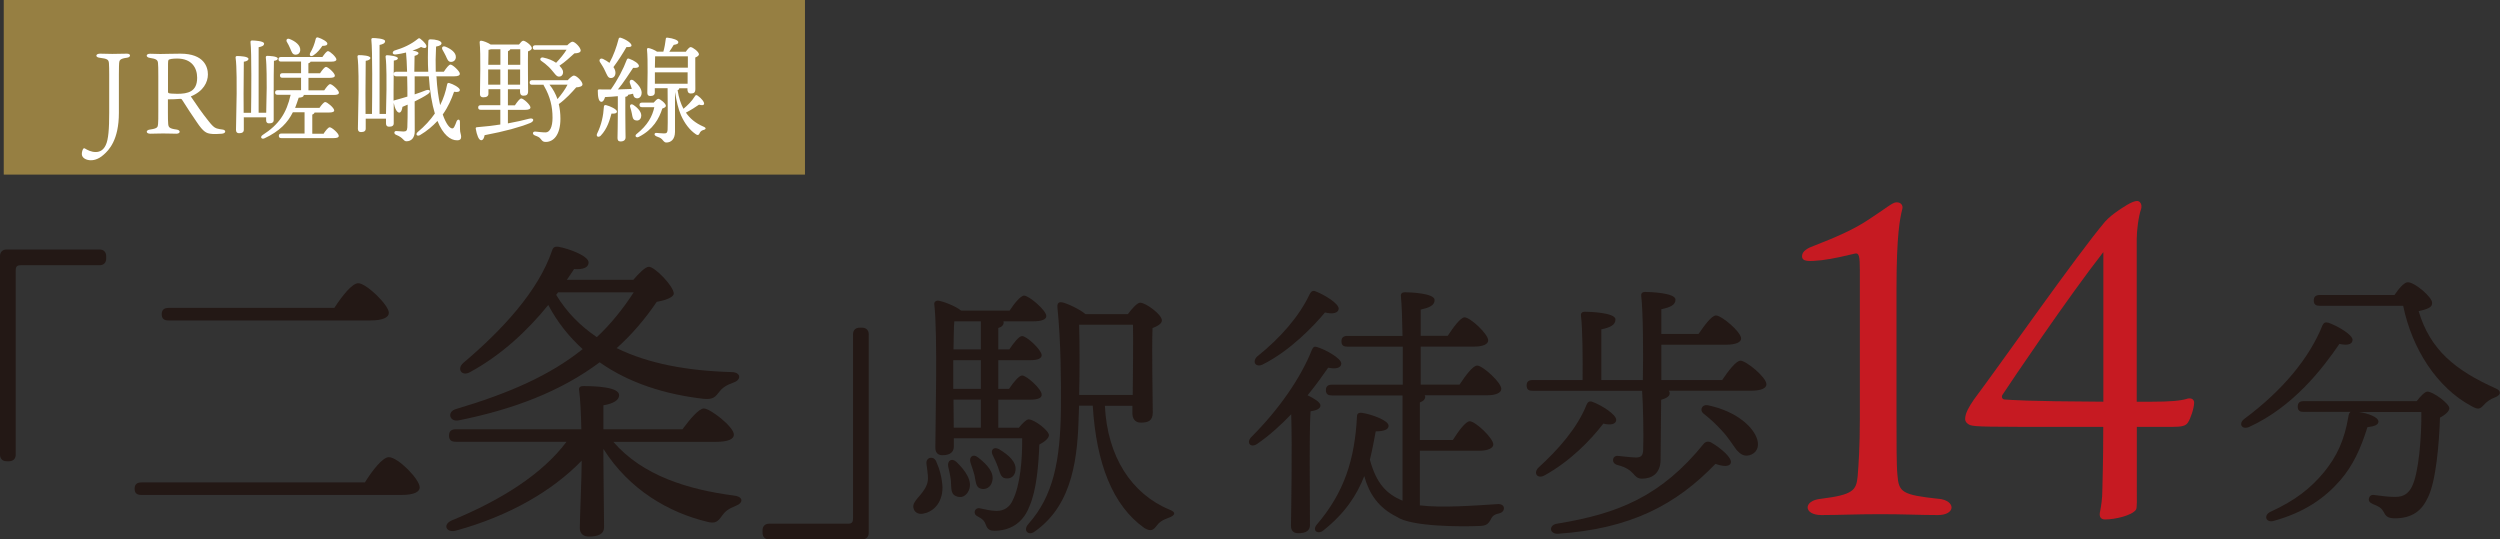
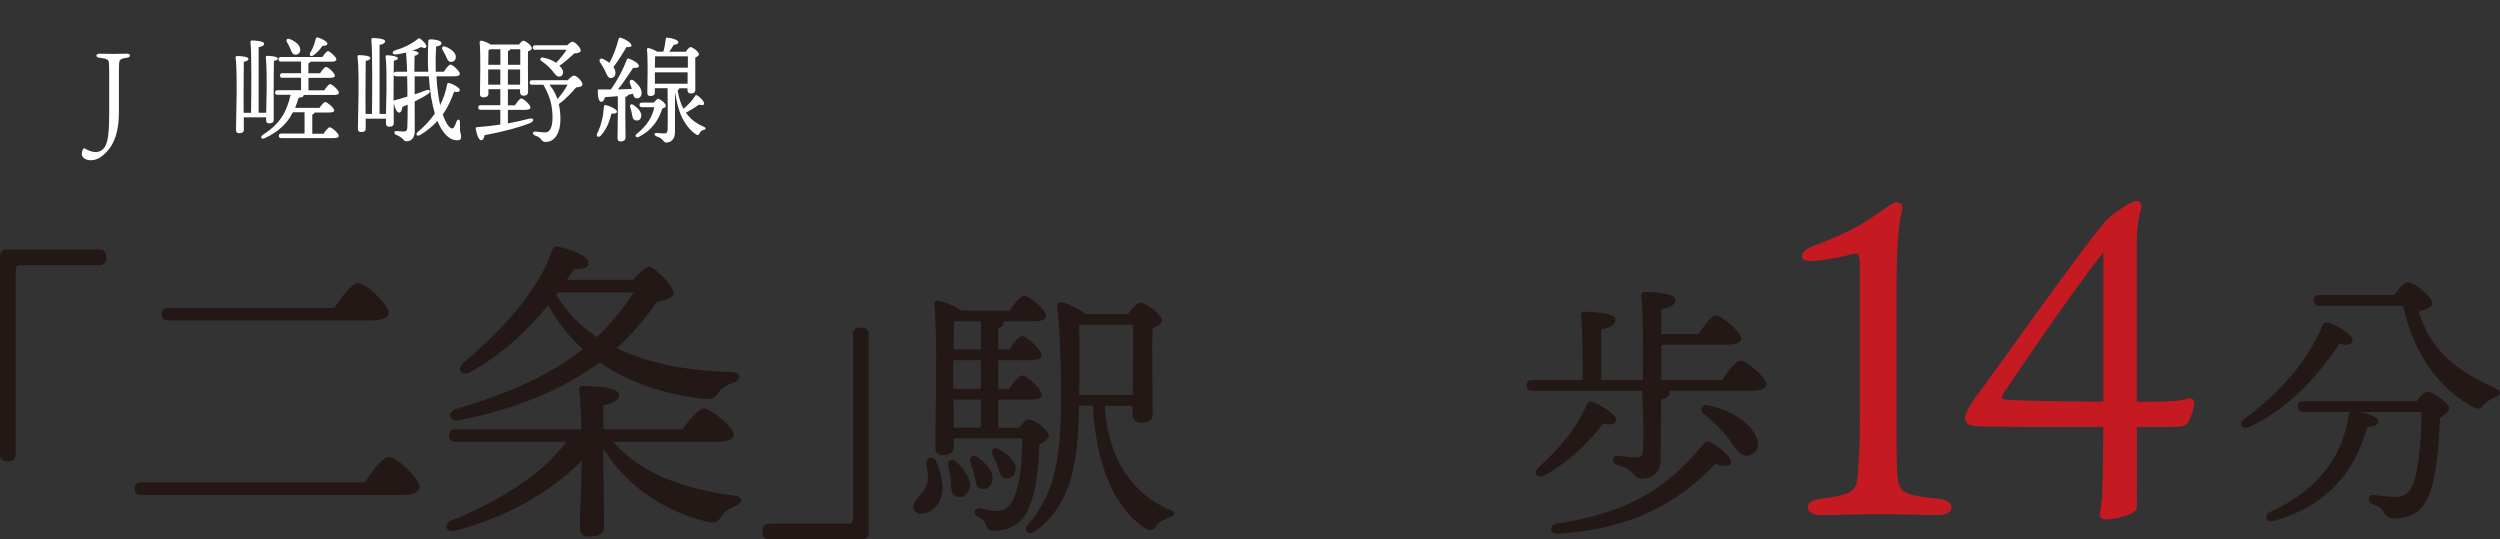
<svg xmlns="http://www.w3.org/2000/svg" id="_レイヤー_2" data-name="レイヤー 2" width="307" height="66.24" viewBox="0 0 307 66.24">
  <rect x="0" y="0" width="307" height="66.24" fill="#333333" stroke="none" />
  <defs>
    <style>
      .cls-1 {
        fill: #c61a22;
      }

      .cls-1, .cls-2, .cls-3, .cls-4 {
        stroke-width: 0px;
      }

      .cls-2 {
        fill: #231815;
      }

      .cls-3 {
        fill: #967f42;
      }

      .cls-4 {
        fill: #fff;
      }
    </style>
  </defs>
  <g id="_レイヤー_1-2" data-name="レイヤー 1">
    <g>
      <g>
        <path class="cls-2" d="m1.12,56.64h-.31c-.5,0-.81-.31-.81-.81v-24.38c0-.5.31-.81.81-.81h11.42c.5,0,.81.31.81.81v.31c0,.5-.31.81-.81.81H2.59c-.54,0-.66.16-.66.7v22.56c0,.5-.31.81-.81.81Z" />
        <path class="cls-2" d="m44.81,59.24c.89-1.43,2.17-3.1,2.94-3.1,1.12,0,3.79,2.71,3.79,3.71,0,.54-.66.93-2.24.93h-31.92c-.5,0-.85-.15-.85-.77,0-.58.35-.77.85-.77h27.44Zm-3.75-21.44c.97-1.47,2.17-3.02,2.94-3.02.97,0,3.75,2.67,3.75,3.64,0,.54-.7.93-2.24.93h-24.8c-.5,0-.85-.15-.85-.77,0-.58.35-.77.85-.77h20.35Z" />
        <path class="cls-2" d="m75.3,54.24c3.6,4.18,9.21,5.88,14.86,6.62,1.2.15,1.08.93.23,1.24-.97.39-1.35.7-1.7,1.2-.54.77-.85,1.04-1.86.77-4.64-1.12-9.52-3.87-12.73-8.94v1.59c0,1.39.08,7.04.08,8.01,0,.85-.7,1.16-1.86,1.16-.66,0-1.12-.35-1.12-1.04,0-1.01.23-6.46.23-8.05v-.23c-3.56,3.68-8.82,6.77-15.44,8.59-1.2.31-1.66-.74-.54-1.24,6.11-2.52,11.14-5.69,14.12-9.67h-13.58c-.5,0-.85-.15-.85-.77,0-.58.35-.77.85-.77h15.4c-.04-1.78-.12-3.68-.27-4.76-.08-.39.15-.54.5-.54,1.74,0,4.41.15,4.41,1.12,0,.62-.73,1.04-1.93,1.24v2.94h9.71c.89-1.2,2.01-2.55,2.63-2.55.77,0,3.68,2.24,3.68,3.21,0,.54-.66.89-2.24.89h-12.58Zm2.48-19.89c.66-.77,1.47-1.59,1.9-1.59.74,0,3.06,2.4,3.06,3.29,0,.46-1.08.85-2.09,1.01-1.47,2.17-3.1,4.06-4.92,5.69,3.87,1.9,8.67,2.79,14.09,2.94,1.16,0,1.28.93.27,1.28-.89.31-1.39.66-1.74,1.12-.54.7-.77.97-1.9.89-4.8-.54-9.25-1.97-12.81-4.49-4.76,3.56-10.56,5.77-17.26,7.12-1.2.27-1.55-1.08-.35-1.39,6.5-1.93,11.53-4.14,15.52-7.35-1.66-1.51-3.1-3.29-4.22-5.42-2.51,3.1-5.73,6.15-9.67,8.28-.97.5-1.59-.43-.77-1.16,4.8-4.06,9.21-8.82,10.91-13.81.12-.43.39-.5.77-.46,1.28.23,3.71,1.12,3.71,1.93,0,.62-.66.89-1.78.81-.27.43-.58.85-.89,1.32h8.17Zm-9.48,1.86c1.28,2.13,2.98,3.83,4.99,5.19,1.7-1.59,3.17-3.41,4.53-5.5h-9.29l-.23.31Z" />
        <path class="cls-2" d="m105.56,40.24h.31c.5,0,.81.31.81.81v24.38c0,.5-.31.81-.81.81h-11.42c-.5,0-.81-.31-.81-.81v-.31c0-.5.31-.81.81-.81h9.64c.54,0,.66-.16.66-.7v-22.56c0-.5.31-.81.81-.81Z" />
        <path class="cls-2" d="m114.95,56.63c.46,1.02.72,2.04.79,3.19,0,2.14-1.32,3.09-2.4,3.26-.59.1-1.08-.16-1.18-.76-.13-.82,1.12-1.51,1.61-2.7.36-.76.1-1.68,0-2.66-.1-.82.86-1.02,1.18-.33Zm10.17-4.11c.43-.53.92-1.02,1.19-1.02.72,0,2.5,1.38,2.5,1.94,0,.36-.53.82-1.18,1.15-.1,2.53-.33,5.56-1.22,7.6-.99,2.6-3.12,2.99-4.28,2.99-.49,0-.86-.13-1.05-.69-.17-.49-.39-.76-1.05-1.09-.62-.3-.33-1.09.26-.99.69.13,1.35.33,2.11.33.92,0,1.61-.49,1.97-1.32.92-1.88,1.18-5,1.15-7.6h-8.39v.99c0,.72-.46,1.09-1.41,1.09-.56,0-.86-.33-.86-.92,0-2.99.3-13.85-.13-17.63-.03-.26.2-.46.49-.43.53.07,2.07.62,2.8,1.22h5.96c.59-.89,1.35-1.84,1.78-1.84.59,0,2.7,1.78,2.73,2.5,0,.43-.56.66-1.65.66h-3.62s.03.1.03.13c0,.33-.23.56-.66.69v2.63h1.35c.56-.82,1.18-1.64,1.58-1.64.56,0,2.37,1.68,2.4,2.34,0,.43-.53.62-1.38.62h-3.95v3.52h1.32c.56-.82,1.22-1.64,1.61-1.64.56,0,2.4,1.68,2.4,2.34.03.43-.49.63-1.41.63h-3.92v3.45h2.53Zm-6.15,7.7c-.3.69-.92,1.02-1.61.69-.62-.26-.53-.99-.59-1.88-.07-.59-.2-1.18-.33-1.74-.13-.69.4-1.12,1.02-.56,1.12,1.09,2.01,2.37,1.51,3.49Zm1.48-15.99h-3.39v3.52h3.39v-3.52Zm0-1.32v-3.45h-3.26c-.07.72-.07,2.11-.1,3.45h3.36Zm-3.32,9.61h3.32v-3.45h-3.36l.03,3.45Zm2.53,5.82c-.13-.53-.33-1.05-.49-1.55-.2-.66.3-1.12.92-.63,1.15.89,2.07,1.91,1.74,2.99-.16.66-.76,1.05-1.41.85-.62-.16-.59-.92-.76-1.68Zm2.86-1.05c-.17-.49-.4-.95-.62-1.41-.3-.59.1-1.09.79-.72,1.18.72,2.17,1.58,2.01,2.63-.07.62-.53,1.05-1.22.95-.62-.07-.69-.76-.95-1.45Zm13.16-7.47c.3,6.25,3.26,10.82,7.93,12.76.95.36.59.76-.07.99-.86.3-1.25.62-1.55,1.05-.36.46-.66.69-1.45.23-3.91-2.76-5.92-7.96-6.35-15.03h-1.68l-.03.89c-.13,5.17-.62,11.19-5.39,14.54-.76.62-1.55-.1-.79-.92,3.03-3.42,3.91-7.7,3.98-14.11.03-3.36,0-8.26-.43-12.5-.03-.49.16-.66.59-.59.56.1,2.2.86,2.86,1.45h5.2c.49-.66,1.15-1.41,1.51-1.41.69,0,2.67,1.45,2.67,2.17,0,.43-.56.72-1.15.95-.1,2.73.03,8.98.03,10.36,0,1.02-.56,1.25-1.48,1.25-.76,0-1.02-.59-1.02-1.12v-.95h-3.39Zm-3.16-9.94c.07,2.6.07,5.76,0,8.62h6.58c.03-2.63.07-6.81.03-8.62h-6.61Z" />
-         <path class="cls-2" d="m160.87,64.43c0,.72-.46,1.05-1.45,1.05-.59,0-.89-.33-.89-.92.03-1.91.16-9.7.03-13.69-1.22,1.28-2.63,2.57-4.15,3.62-.82.59-1.45-.13-.72-.85,3.36-3.36,6.05-7.24,7.4-10.66.17-.33.26-.49.66-.36.99.3,2.99,1.38,2.96,2.04-.03.53-.66.69-1.61.49-.62.89-1.48,2.11-2.53,3.39.76.36,1.58.85,1.58,1.25,0,.43-.56.62-1.22.72-.1,1.28-.1,5.4-.1,6.32l.03,7.6Zm-6.48-20.66c2.93-2.34,5.2-5,6.45-7.67.16-.3.36-.46.69-.33,1.05.39,2.93,1.51,2.86,2.17-.07.53-.76.66-1.68.43-1.32,1.58-4.18,4.64-7.63,6.38-.86.43-1.38-.3-.69-.99Zm19.97,18.29c2.67.33,6.65.03,9.61-.16.95-.03.92.99.1,1.15-.72.16-.82.39-1.05.82-.26.46-.53.72-1.38.72-2.11.1-8.36.1-10.1-1.12-2.27-1.12-3.39-2.8-4.01-5-.89,2.3-2.37,4.57-5,6.65-.66.56-1.42.07-.86-.66,3.42-3.98,4.7-8.06,4.97-13.36,0-.3.2-.46.62-.4,1.12.16,3.26.92,3.26,1.58,0,.49-.62.69-1.58.69-.2,1.12-.43,2.3-.72,3.49.82,2.93,2.01,4.18,4.01,5.03v-12.93h-8.69c-.43,0-.72-.13-.72-.66,0-.49.3-.66.72-.66h8.72v-4.67h-6.81c-.43,0-.72-.13-.72-.66,0-.49.3-.66.72-.66h6.78c-.03-2.04-.1-3.92-.2-4.9-.03-.3.17-.46.46-.46.56,0,3.68.1,3.68.95,0,.69-.69.95-1.71,1.18v3.22h3.32c.69-1.05,1.58-2.27,2.07-2.27.69,0,2.9,2.04,2.9,2.83,0,.49-.69.76-1.68.76h-6.61v4.67h4.77c.72-1.09,1.64-2.34,2.17-2.34.66,0,2.96,2.07,2.96,2.86,0,.49-.66.79-1.74.79h-7.67c.03.07.07.1.07.16,0,.33-.23.56-.66.72v4.61h4.05c.69-1.09,1.58-2.3,2.07-2.3.69,0,2.9,2.07,2.9,2.86,0,.46-.72.76-1.68.76h-7.34v6.68Z" />
        <path class="cls-2" d="m211.49,46.66c.72-1.09,1.71-2.37,2.24-2.37.69,0,3.19,2.04,3.19,2.9,0,.46-.59.79-1.91.79h-10.1c.1.1.13.2.13.3,0,.46-.56.66-1.05.82l-.07,7.34c0,1.71-1.08,2.34-2.27,2.34s-.72-1.09-3.03-1.68c-.79-.2-.66-1.15.03-1.12.66.07,1.84.2,2.24.2.66,0,.86-.26.89-.92.07-1.55,0-5.59-.13-7.27h-13.46c-.43,0-.72-.13-.72-.66,0-.49.3-.66.72-.66h6.15c.03-2.66,0-6.35-.2-7.93-.03-.3.17-.46.46-.46.56,0,3.78.1,3.78.95,0,.72-.72.99-1.74,1.22v6.22h5.1c.07-3.36.03-8.42-.2-10.36-.03-.3.16-.46.46-.46.56,0,3.75.1,3.75.95,0,.69-.72.95-1.74,1.18v3.03h4.57c.72-1.05,1.61-2.27,2.14-2.27.69,0,3.09,2.01,3.09,2.83,0,.46-.66.76-1.84.76h-7.96v4.34h7.47Zm-21.81,11.71c-.79.46-1.42-.16-.82-.89,2.53-2.3,4.84-4.94,5.96-7.76.13-.33.33-.49.66-.4,1.15.4,3.06,1.61,2.99,2.27-.03.49-.66.66-1.58.43-1.58,2.04-4.01,4.57-7.2,6.35Zm22.86-1.51c-.16.49-.99.43-1.88.1-4.84,5.03-10.43,7.99-19.41,8.59-1.05-.03-1.05-1.12,0-1.25,7.47-1.22,12.76-3.36,18-9.84.26-.26.56-.3.92-.1,1.18.69,2.57,1.88,2.37,2.5Zm3.26-2.86c.26.95-.13,1.68-.99,1.91-.66.16-1.09-.13-1.58-.69-.46-.59-1.02-1.55-1.84-2.4-.69-.76-1.45-1.45-2.24-2.07-.46-.4-.13-1.12.56-.99,3.62.76,5.66,2.73,6.09,4.24Z" />
      </g>
      <g>
        <path class="cls-1" d="m238.08,61.25c2.11.22,2.11,2-.11,2s-4.12-.11-7.04-.11-5.25.11-7.26.11c-2.22,0-2.28-1.79-.05-2,3.95-.49,4.33-1.03,4.5-2.76.11-1.35.27-3.57.27-7.15v-18.09c0-1.84-.11-2.22-.6-2.11-.92.22-2.71.65-4.06.81-1.57.16-2.44.22-2.44-.49,0-.65.76-1.03,1.52-1.3,2.65-1.03,4.88-2,6.66-3.2,2.17-1.41,2.87-2.06,3.36-2.11.6-.05.92.38.76.87-.27,1.08-.7,3.09-.7,9.7v15.93c0,2.82,0,5.85.11,6.93.16,2.17.54,2.49,5.09,2.98Z" />
        <path class="cls-1" d="m264.24,49.33c2.22,0,3.58-.11,4.39-.38.49-.11.81.11.81.49,0,.65-.43,1.95-.76,2.44-.27.43-.76.54-1.95.54h-4.33v7.2c0,1.84.05,2.76-.11,2.98-.49.7-2.55,1.19-3.79,1.19-.6,0-.76-.43-.6-1.03.11-.6.27-1.46.27-2.65,0-.87.11-2.87.11-7.69h-4.12c-10.18,0-11.54,0-12.24-.22-.38-.16-.6-.43-.6-.76,0-.7.49-1.52,1.08-2.38,3.41-4.55,12.57-17.66,16.09-21.83.49-.54.98-.92,1.68-1.41.43-.27,1.62-1.14,2.27-1.14.33,0,.65.38.49.98-.33.92-.54,2.71-.54,3.68v19.99h1.84Zm-5.96-18.36c-4.33,5.53-11.48,16.14-12.4,17.55-.11.27,0,.54.33.54.81.05,2.49.22,12.08.27v-18.36Z" />
      </g>
      <path class="cls-2" d="m276.2,52.43c-.92.39-1.38-.43-.56-1.02,4.64-3.45,7.93-7.4,9.57-11.48.16-.33.36-.39.72-.3,1.05.36,3.09,1.51,2.96,2.17-.07.53-.69.63-1.61.43-2.04,2.99-5.66,7.73-11.09,10.2Zm20.56-3.16c.46-.59,1.02-1.18,1.32-1.18.72,0,2.7,1.48,2.7,2.04,0,.36-.49.82-1.15,1.15-.1,3.16-.49,7.83-1.48,9.8-.76,1.65-1.94,2.57-4.08,2.57-.92,0-1.12-.33-1.38-.82-.3-.53-.69-.69-1.28-.92-.46-.2-.59-.43-.49-.76.07-.23.26-.43.66-.36.86.1,1.55.23,2.57.23,1.18,0,1.68-.59,2.01-1.22.86-1.61,1.22-6.19,1.18-9.21h-7.67c1.09.16,2.4.62,2.4,1.18,0,.4-.49.59-1.35.69-.82,2.63-1.78,4.74-3.39,6.58-1.88,2.14-4.34,3.88-8.13,4.93-.95.26-1.28-.69-.39-1.12,3.09-1.41,4.97-2.93,6.58-4.87,1.58-1.94,2.5-3.92,2.99-6.81.03-.3.13-.49.26-.59h-5.76c-.43,0-.72-.13-.72-.66,0-.49.3-.66.72-.66h13.88Zm-2.73-13.03c.49-.72,1.18-1.58,1.64-1.58.89,0,2.99,1.84,2.99,2.5,0,.39-.03.69-1.65,1.05,1.42,4.77,4.51,7.27,9.51,9.51.69.3.59.82-.16,1.09-.49.16-1.05.56-1.38.95-.43.49-.69.56-1.45.13-4.28-2.27-7.34-7.07-8.42-12.34h-10.26c-.43,0-.72-.13-.72-.66,0-.49.3-.66.72-.66h9.18Z" />
-       <rect class="cls-3" x=".46" width="98.39" height="21.44" />
      <g>
        <path class="cls-4" d="m13.41,9.19c0-.57-.01-1.18-.03-1.39-.03-.47-.16-.59-1.16-.71-.55-.06-.5-.5.06-.5.3,0,1.22.03,1.5.03.44,0,1.49-.03,1.81-.03.51,0,.5.44,0,.5-.89.11-.93.34-.96.65-.01.24-.03.45-.03,1.36v4.76c0,3.36-1.25,4.59-1.86,5.13-.74.67-1.37.69-1.59.69-.55,0-1.09-.28-1.1-.74-.01-.2.06-.5.16-.65.04-.08.14-.1.21-.06.33.2.78.44,1.33.44s.96-.27,1.23-.84c.34-.69.43-2.02.43-3.98v-4.67Z" />
-         <path class="cls-4" d="m20.62,12.2v1.56c0,.72.01,1.2.03,1.39.03.47.11.64,1.05.76.5.07.48.51-.04.51-.42,0-.92-.03-1.63-.03-.64,0-1.11.03-1.57.03-.58,0-.57-.45-.06-.51.93-.13.98-.28,1.01-.69.03-.37.03-.75.03-1.63v-4.19c0-1.05-.01-1.3-.04-1.67s-.23-.51-.99-.62c-.54-.07-.52-.51.01-.51.28,0,.92.03,1.26.03.71,0,1.39-.04,2.48-.04,2.93,0,3.37,1.67,3.37,2.55,0,.95-.55,2.07-2.1,2.7.68,1.01,1.36,2.01,2.19,3.04.42.54.68.79.99.89.27.07.44.11.67.13.52.04.5.48-.04.52-.35.03-1.01.07-1.35.01-.52-.07-.89-.18-1.73-1.44-.62-.88-1.15-1.73-1.77-2.69-.08-.14-.14-.17-.27-.16-.44.04-1.01.06-1.5.06Zm.1-.76c.11.04.5.08,1.05.08,1.3,0,2.44-.25,2.44-1.97,0-1.23-.67-2.36-2.46-2.36-.58,0-.98.07-1.06.18-.07.13-.06.4-.06,1.95v1.97c0,.08.01.11.1.14Z" />
        <path class="cls-4" d="m29.94,14.44v1.47c.01.31-.18.45-.59.45-.24,0-.37-.14-.37-.4,0-.41.08-3.87.08-4.46s.03-3.36-.13-4.42c-.01-.13.06-.2.18-.2.42,0,1.4.06,1.4.35,0,.17-.2.3-.57.35-.01.72-.03,3.44-.03,3.95,0,.28.01,1.32.01,2.32h.91c.03-1.95.08-7.48-.07-8.68-.01-.13.07-.2.2-.2.24,0,1.47.06,1.47.38,0,.27-.27.37-.67.45v8.04h.93c.03-1.08.06-2.76.06-3.06,0-.54.01-2.8-.11-3.72-.01-.13.06-.2.18-.2.2,0,1.29.04,1.29.33,0,.13-.14.24-.47.28-.03.61-.03,3.03-.03,3.5v3.74c.01.31-.18.44-.58.44-.23,0-.35-.13-.35-.4v-.34h-2.76Zm9.81,1.95c.26-.37.55-.76.74-.76.26,0,1.11.75,1.11,1.05,0,.2-.21.28-.65.28h-6.4c-.18,0-.31-.06-.31-.28,0-.21.13-.28.31-.28h2.85v-2.61h-1.44c-.62,1.25-1.6,2.31-3.47,3.19-.38.18-.6-.16-.24-.4,2.01-1.29,2.93-2.68,3.44-4.94h-1.6c-.18,0-.31-.06-.31-.28,0-.21.13-.28.31-.28h2.88v-1.53h-2.28c-.18,0-.31-.06-.31-.28,0-.21.13-.28.31-.28h2.28v-1.43h-2.46c-.18,0-.31-.06-.31-.28,0-.21.13-.28.31-.28h5.08c.24-.35.52-.72.69-.72.24,0,1.03.74,1.03,1.02,0,.18-.21.27-.59.27h-2.58c-.03.1-.13.16-.27.21v1.22h1.43c.25-.38.55-.78.74-.78.25,0,1.08.76,1.08,1.06.01.2-.23.28-.62.28h-2.62v1.53h1.94c.25-.37.55-.76.72-.76.25,0,1.08.75,1.08,1.05,0,.2-.23.28-.62.28h-3.7v.03c-.01.18-.18.28-.62.31-.14.42-.28.85-.44,1.25h2.99c.24-.35.54-.72.71-.72.24,0,1.1.72,1.1,1.02.01.18-.2.27-.67.27h-1.74c-.03.11-.13.2-.28.25v2.35h1.43Zm-4.52-11.23c-.14-.25.01-.5.34-.37.68.27,1.34.75,1.3,1.37-.03.37-.27.58-.64.55-.33-.03-.42-.35-.59-.75-.11-.28-.27-.57-.41-.81Zm2.87,1.32c.31-.52.52-1.06.67-1.7.03-.13.13-.23.28-.18.48.14,1.16.52,1.15.75,0,.2-.18.28-.61.28-.28.4-.61.84-1.08,1.15-.34.25-.58.04-.41-.3Z" />
        <path class="cls-4" d="m53.6,9.4c.07,1.4.24,2.58.45,3.51.4-.79.68-1.63.86-2.55.03-.16.13-.2.27-.16.48.13,1.32.59,1.29.86,0,.21-.3.28-.71.21-.31.89-.72,1.85-1.39,2.79.4,1.15.85,1.71,1.17,1.71.1,0,.17-.06.23-.16.11-.21.23-.5.3-.71.14-.31.41-.27.41.07,0,.28,0,.65.01.93,0,.41.14.59.14.91-.01.25-.11.42-.5.42-.82.01-1.73-.69-2.41-2.38-.57.62-1.26,1.22-2.14,1.74-.37.21-.61-.1-.28-.38.85-.71,1.54-1.46,2.1-2.27-.35-1.16-.62-2.68-.74-4.57h-1.74v2.22c.51-.17.98-.34,1.4-.51.5-.16.65.17.23.47-.48.33-1.05.62-1.63.91.01,1.27.01,2.53.01,3.67,0,.78-.41,1.22-1.01,1.22-.41,0-.33-.42-1.27-.79-.33-.13-.26-.48.01-.47.37.03.74.06.88.06.33-.01.45-.08.48-.5.03-.68.04-1.76.04-2.8l-.64.27c-.04.35-.16.71-.4.71-.28-.01-.54-.51-.67-1.2v2.49c.01.31-.18.44-.58.44-.24,0-.37-.14-.37-.4v-.59s-2.49,0-2.49,0v1.2c.01.31-.18.45-.59.45-.24,0-.37-.14-.37-.4,0-.41.08-3.85.08-4.45s.03-3.34-.13-4.4c-.01-.13.06-.2.18-.2.42,0,1.4.06,1.4.35,0,.17-.2.3-.57.35-.01.71-.03,3.43-.03,3.94,0,.3.01,1.5.01,2.58h.79c.03-2.19.07-7.86-.08-9.12-.01-.13.07-.2.2-.2.24,0,1.49.06,1.49.38,0,.27-.27.38-.68.47v8.47h.79c.03-1.12.06-2.69.06-3,0-.54.03-2.99-.11-4.01-.01-.13.06-.2.18-.2.24.01,1.33.1,1.33.38,0,.13-.16.24-.5.28-.01.67-.03,3.19-.03,3.67v1.26s.07-.06.14-.06c.54-.14,1.06-.3,1.56-.45v-.03c0-.45,0-1.43-.03-2.46h-1.34c-.18,0-.31-.06-.31-.28,0-.21.13-.28.31-.28h1.33c-.03-.93-.07-1.84-.13-2.36-.4.11-.82.18-1.26.24-.41.06-.51-.31-.16-.48,1.1-.33,2.02-.75,2.85-1.42.11-.1.21-.14.35-.01.43.34.82.78.71.99-.07.16-.26.18-.65,0-.27.16-.64.31-1.05.45.41.04.74.16.74.31,0,.18-.28.28-.48.33-.01.57-.03,1.23-.03,1.95h1.71c-.06-1.09-.06-2.31,0-3.65.01-.28.06-.31.28-.33.58,0,1.33.16,1.35.47,0,.2-.2.34-.67.42-.06,1.12-.07,2.15-.04,3.09h.99c.28-.42.62-.88.82-.88.27,0,1.15.82,1.15,1.13,0,.21-.25.31-.67.31h-2.27Zm.75-3.27c-.17-.27,0-.54.35-.4.67.27,1.3.72,1.28,1.29-.01.35-.26.59-.62.58-.34-.01-.44-.35-.61-.72-.11-.24-.27-.51-.4-.75Z" />
        <path class="cls-4" d="m62.38,15.15c1.01-.18,1.86-.38,2.58-.57.61-.16.72.28.16.52-1.29.52-3.07,1.02-5.61,1.5-.06.33-.18.62-.42.62-.3,0-.54-.65-.67-1.42-.01-.13.04-.17.16-.18,1.06-.08,2.01-.2,2.86-.33v-1.81h-2.41c-.18,0-.31-.06-.31-.28,0-.21.13-.28.31-.28h2.41v-1.97h-1.46v.55c0,.31-.21.45-.64.45-.25,0-.4-.13-.4-.38.01-1.13.11-4.9-.04-6.39-.01-.1.08-.2.2-.18.21.01.81.23,1.16.47h3.47c.18-.24.38-.47.52-.47.27,0,1.06.59,1.06.91,0,.18-.23.31-.47.4-.03,1.13.01,4.3.01,4.9,0,.44-.21.54-.58.54-.33,0-.41-.25-.41-.48v-.31h-1.49v1.97h.86c.27-.4.6-.84.78-.84.27,0,1.13.79,1.13,1.1,0,.2-.24.3-.65.3h-2.12v1.66Zm-2.11-9.1c-.07.03-.17.06-.28.07-.01.34-.03,1.22-.03,1.84h1.49v-1.91h-1.17Zm1.17,4.35v-1.87h-1.49v1.87h1.49Zm.93-2.44h1.52c.01-.81.01-1.53,0-1.91h-1.23c-.03.1-.13.18-.28.24v1.67Zm1.5,2.44v-1.87s-1.5,0-1.5,0v1.87h1.5Zm5.86-.57c.27-.28.58-.55.75-.55.33,0,1.05.72,1.05,1.08,0,.24-.35.35-.77.37-.48.55-1.27,1.43-2.14,2.05.13.57.2,1.16.2,1.8,0,2.01-.86,2.85-1.8,2.85-.33,0-.41-.1-.61-.35-.18-.24-.35-.3-.71-.44-.37-.13-.33-.52.07-.48.33.03.79.1,1.23.1.51,0,.85-.65.85-1.8,0-1.35-.28-2.58-1.03-3.88-.04-.06-.07-.11-.07-.17h-1.4c-.18,0-.31-.06-.31-.28,0-.21.13-.28.31-.28h4.38Zm-3.99-3.71c-.18,0-.31-.06-.31-.28,0-.21.13-.28.31-.28h3.92c.24-.24.5-.44.64-.44.31,0,1.01.72,1.01,1.08,0,.25-.35.35-.77.35-.5.45-1.13,1.05-1.84,1.52.21.21.34.41.4.55.13.38-.04.68-.28.76-.26.08-.41,0-.62-.23-.21-.23-.45-.58-.79-.91-.31-.3-.62-.55-.96-.78-.2-.13-.09-.45.23-.4.69.14,1.22.38,1.61.65.5-.51.99-1.12,1.28-1.6h-3.81Zm1.74,4.28c.44.54.75,1.13.98,1.77.52-.61.98-1.25,1.23-1.77h-2.21Z" />
        <path class="cls-4" d="m75.76,13.68c0,.23-.24.3-.67.27-.21.74-.48,1.83-1.33,2.72-.27.25-.59.1-.44-.25.54-1.1.77-2.19.84-3.33.01-.13.1-.23.27-.18.47.11,1.33.51,1.33.78Zm.11-1.87c-.52.06-1.06.08-1.57.11-.1.34-.25.61-.48.58-.3-.04-.41-.59-.41-1.35,0-.14.06-.17.17-.17.5.01.98.01,1.43.01.82-1.15,1.54-2.52,1.97-3.68.04-.11.16-.16.28-.1.61.21,1.23.62,1.2.91-.03.21-.4.24-.71.21-.48.71-1.15,1.78-1.87,2.65.62-.01,1.2-.03,1.71-.06-.06-.24-.17-.48-.24-.71-.1-.31.13-.55.44-.33.64.51,1.13,1.15.98,1.73-.08.33-.34.54-.68.44-.23-.06-.3-.25-.35-.54-.2.04-.4.08-.61.13h0c0,.13-.11.21-.34.25v2.1c0,1.46.03,2.48.03,2.87,0,.3-.18.51-.62.51-.27,0-.37-.16-.37-.42,0-.45.04-1.44.04-2.96v-2.19Zm-2.18-4.16c-.18-.28,0-.57.37-.41.28.14.55.3.78.48.52-.95.86-1.91,1.13-2.95.01-.11.13-.18.25-.14.67.21,1.37.69,1.33.98-.03.17-.31.18-.62.17-.4.71-.99,1.64-1.6,2.46.17.23.25.48.25.72-.01.37-.23.64-.59.62-.35,0-.45-.4-.71-.92-.16-.37-.4-.71-.59-1.02Zm4.33,7.12c-.31-.08-.35-.4-.42-.79-.04-.25-.13-.55-.21-.81-.1-.27.1-.48.4-.28.57.38,1.09.95.93,1.5-.08.33-.37.48-.69.38Zm2.25-2.17c.21-.24.44-.47.57-.47.2,0,.93.57.93.86,0,.14-.14.24-.44.34-.38,1.2-1.11,2.58-2.89,3.48-.33.17-.54-.14-.27-.35,1.37-1.09,1.94-2.18,2.18-3.3h-1.51c-.18,0-.31-.06-.31-.28,0-.21.13-.28.31-.28h1.43Zm3.14-1.73c0,.08-.07.16-.2.2.14.95.42,1.74.72,2.29.5-.42,1.02-.91,1.4-1.54.08-.14.16-.2.35-.07.47.33.83.79.78,1.02-.04.17-.27.18-.62.08-.4.28-1,.67-1.61.98.48.69,1.12,1.27,2.18,1.73.34.14.31.33-.06.41-.23.06-.38.23-.47.45-.06.14-.2.23-.41.08-.78-.52-1.4-1.35-1.84-2.34-.35-.79-.55-1.74-.74-2.86v4.9c-.01.93-.51,1.3-1.06,1.3-.28,0-.37-.24-.54-.4-.16-.16-.35-.24-.71-.37-.11-.06-.2-.13-.2-.24,0-.13.11-.18.24-.17.14.01.67.06.88.06.28,0,.45,0,.48-.45.04-.58.01-3.96,0-5.1h-1.57v.52c0,.3-.18.44-.57.44-.23,0-.35-.14-.35-.38.01-1.02.1-3.98-.04-5.34-.01-.11.08-.2.2-.17.23.04.74.23,1.03.44h.78c.14-.47.24-1.08.3-1.57.01-.16.11-.16.25-.14.65.07,1.29.3,1.29.54,0,.18-.11.27-.57.34-.18.3-.33.54-.54.84h2.03c.18-.27.44-.57.59-.57.25,0,1.02.58,1.02.88,0,.18-.23.31-.45.4-.01.93.01,3.4.01,3.88,0,.44-.2.54-.57.54-.31,0-.4-.25-.4-.48v-.16h-1.03v.03Zm-2.96-3.95c-.01.27-.03.88-.03,1.39h4.05v-1.39h-4.02Zm3.99,3.36v-1.4s-4.02,0-4.02,0v1.4h4.02Z" />
      </g>
    </g>
  </g>
</svg>